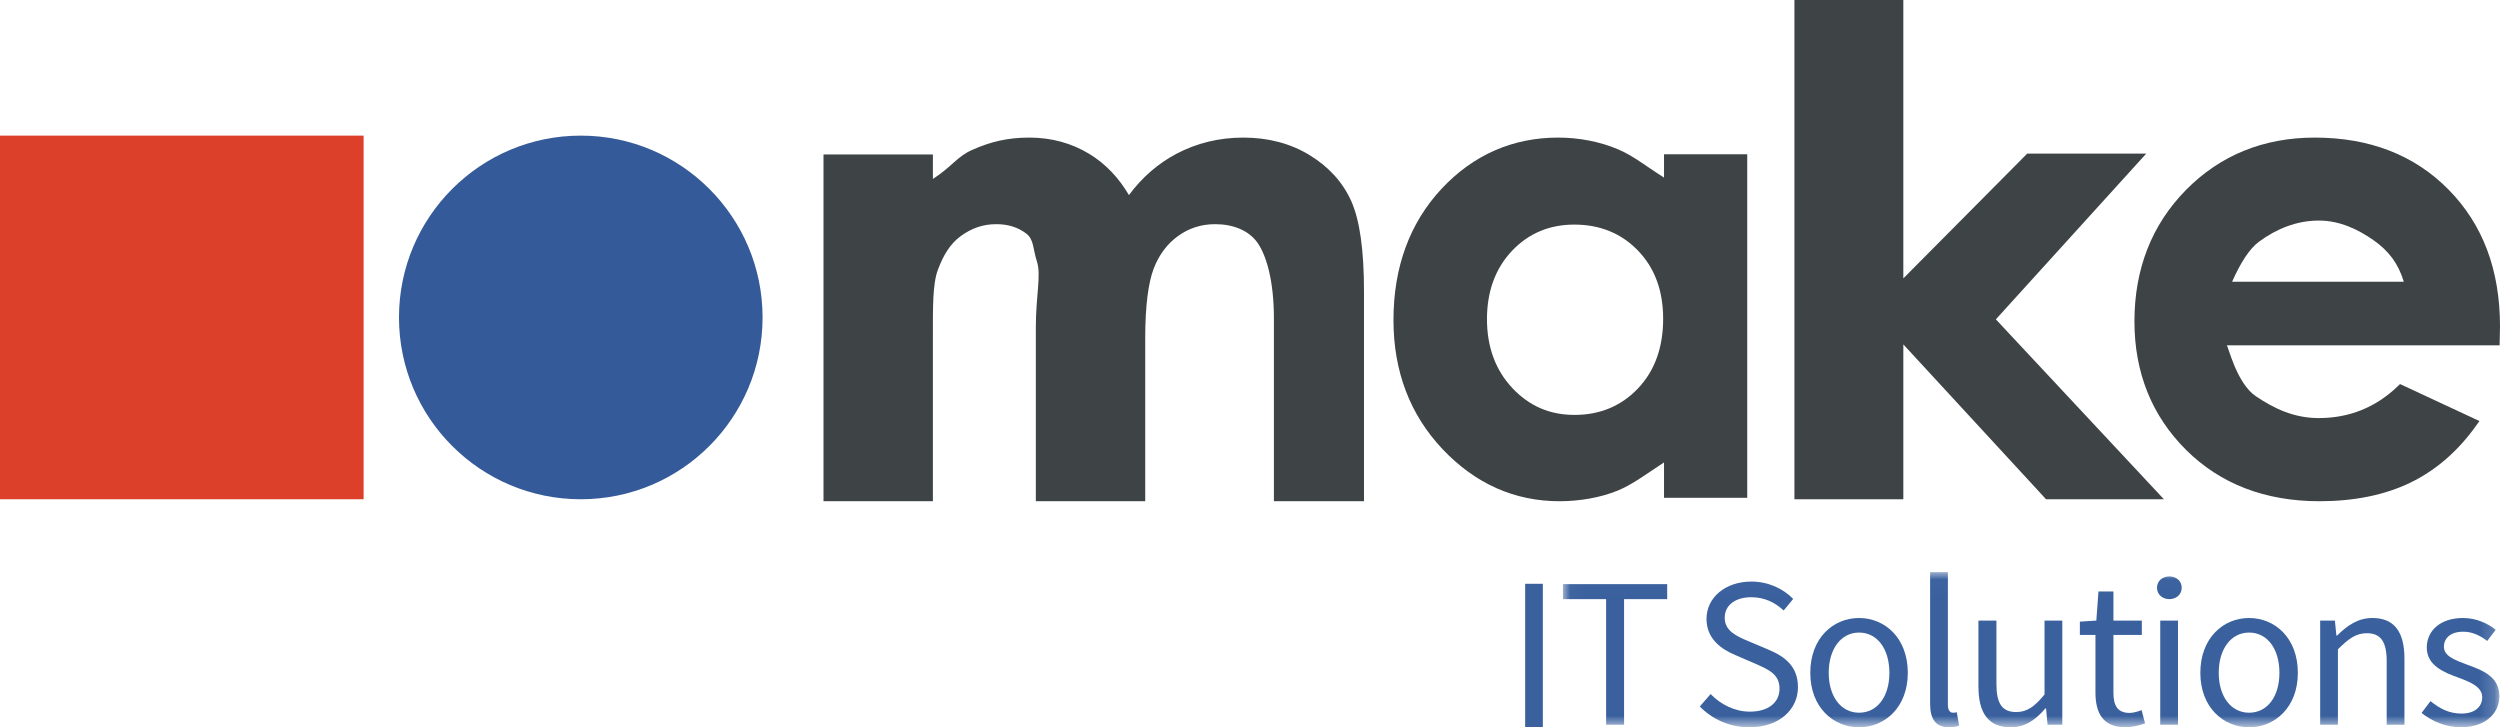
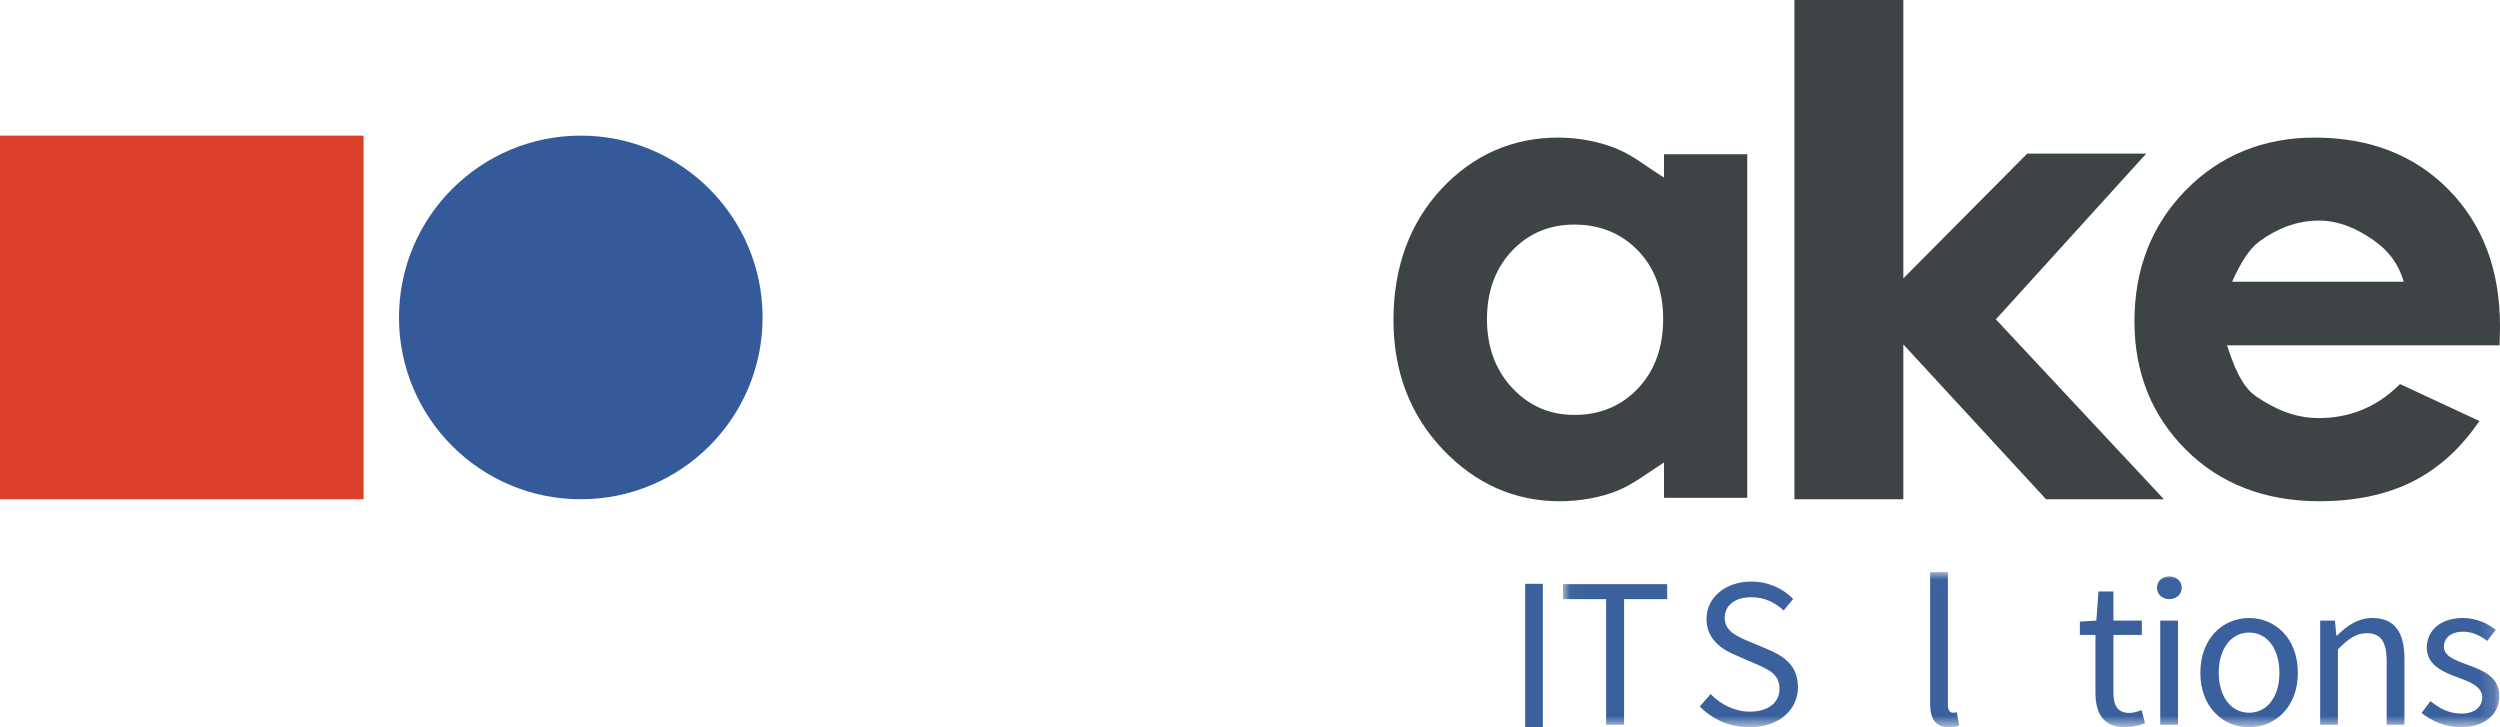
<svg xmlns="http://www.w3.org/2000/svg" xmlns:xlink="http://www.w3.org/1999/xlink" version="1.1" viewBox="0 0 165 48">
  <title>Logo-Option1</title>
  <desc>Created with Sketch.</desc>
  <defs>
    <polygon id="path-1" points="0.031 0.011 61.833 0.011 61.833 10.223 0.031 10.223" />
  </defs>
  <g id="Page-1" stroke="none" stroke-width="1" fill="none" fill-rule="evenodd">
    <g id="Desktop-HD" transform="translate(-136, -31)">
      <g id="Logo-Option1" transform="translate(136, 31)">
        <polygon id="Fill-1" fill="#3A619E" points="100.66 48 101.828 48 101.828 38.53 100.66 38.53" />
        <g id="Group-13" transform="translate(103.125, 37.751)">
          <mask id="mask-2" fill="white">
            <use xlink:href="#path-1" />
          </mask>
          <g id="Clip-3" />
          <polyline id="Fill-2" fill="#3A619E" mask="url(#mask-2)" points="2.878 1.792 0.031 1.792 0.031 0.802 6.91 0.802 6.91 1.792 4.064 1.792 4.064 10.08 2.878 10.08 2.878 1.792" />
          <path d="M9.776,8.057 C10.447,8.751 11.378,9.217 12.364,9.217 C13.595,9.217 14.323,8.609 14.323,7.704 C14.323,6.757 13.636,6.458 12.751,6.064 L11.407,5.484 C10.533,5.115 9.504,4.451 9.504,3.093 C9.504,1.679 10.761,0.632 12.464,0.632 C13.58,0.632 14.567,1.099 15.225,1.779 L14.596,2.542 C14.023,2.005 13.321,1.666 12.464,1.666 C11.407,1.666 10.706,2.188 10.706,3.023 C10.706,3.913 11.535,4.253 12.264,4.564 L13.608,5.131 C14.696,5.597 15.54,6.233 15.54,7.605 C15.54,9.075 14.309,10.249 12.336,10.249 C11.02,10.249 9.877,9.712 9.061,8.877 L9.776,8.057" id="Fill-4" fill="#3A619E" mask="url(#mask-2)" />
-           <path d="M19.571,9.288 C20.773,9.288 21.575,8.228 21.575,6.658 C21.575,5.073 20.773,3.998 19.571,3.998 C18.386,3.998 17.571,5.073 17.571,6.658 C17.571,8.228 18.386,9.288 19.571,9.288 Z M19.571,3.037 C21.275,3.037 22.79,4.352 22.79,6.658 C22.79,8.934 21.275,10.249 19.571,10.249 C17.871,10.249 16.354,8.934 16.354,6.658 C16.354,4.352 17.871,3.037 19.571,3.037 Z" id="Fill-5" fill="#3A619E" mask="url(#mask-2)" />
          <path d="M24.263,0.011 L25.436,0.011 L25.436,8.778 C25.436,9.147 25.594,9.288 25.766,9.288 C25.835,9.288 25.894,9.288 26.022,9.26 L26.179,10.136 C26.022,10.206 25.822,10.249 25.507,10.249 C24.621,10.249 24.263,9.697 24.263,8.694 L24.263,0.011" id="Fill-6" fill="#3A619E" mask="url(#mask-2)" />
-           <path d="M27.452,3.207 L28.64,3.207 L28.64,7.406 C28.64,8.694 29.026,9.244 29.942,9.244 C30.655,9.244 31.156,8.891 31.814,8.086 L31.814,3.207 L32.987,3.207 L32.987,10.08 L32.014,10.08 L31.914,9.004 L31.871,9.004 C31.229,9.755 30.541,10.249 29.584,10.249 C28.11,10.249 27.452,9.316 27.452,7.562 L27.452,3.207" id="Fill-7" fill="#3A619E" mask="url(#mask-2)" />
          <path d="M35.175,4.154 L34.146,4.154 L34.146,3.277 L35.233,3.207 L35.374,1.284 L36.362,1.284 L36.362,3.207 L38.235,3.207 L38.235,4.154 L36.362,4.154 L36.362,7.972 C36.362,8.821 36.634,9.302 37.434,9.302 C37.677,9.302 37.993,9.203 38.221,9.118 L38.449,9.994 C38.064,10.122 37.592,10.249 37.162,10.249 C35.675,10.249 35.175,9.316 35.175,7.958 L35.175,4.154" id="Fill-8" fill="#3A619E" mask="url(#mask-2)" />
          <path d="M39.451,10.08 L40.623,10.08 L40.623,3.207 L39.451,3.207 L39.451,10.08 Z M39.237,1.043 C39.237,0.59 39.593,0.293 40.052,0.293 C40.509,0.293 40.868,0.59 40.868,1.043 C40.868,1.482 40.509,1.792 40.052,1.792 C39.593,1.792 39.237,1.482 39.237,1.043 Z" id="Fill-9" fill="#3A619E" mask="url(#mask-2)" />
          <path d="M45.315,9.288 C46.517,9.288 47.317,8.228 47.317,6.658 C47.317,5.073 46.517,3.998 45.315,3.998 C44.128,3.998 43.312,5.073 43.312,6.658 C43.312,8.228 44.128,9.288 45.315,9.288 Z M45.315,3.037 C47.018,3.037 48.533,4.352 48.533,6.658 C48.533,8.934 47.018,10.249 45.315,10.249 C43.613,10.249 42.098,8.934 42.098,6.658 C42.098,4.352 43.613,3.037 45.315,3.037 Z" id="Fill-10" fill="#3A619E" mask="url(#mask-2)" />
          <path d="M50.006,3.207 L50.978,3.207 L51.077,4.196 L51.122,4.196 C51.779,3.546 52.494,3.037 53.451,3.037 C54.912,3.037 55.569,3.969 55.569,5.723 L55.569,10.08 L54.396,10.08 L54.396,5.879 C54.396,4.593 53.995,4.041 53.081,4.041 C52.366,4.041 51.879,4.409 51.178,5.102 L51.178,10.08 L50.006,10.08 L50.006,3.207" id="Fill-11" fill="#3A619E" mask="url(#mask-2)" />
          <path d="M57.286,8.523 C57.887,9.004 58.5,9.345 59.331,9.345 C60.246,9.345 60.703,8.864 60.703,8.269 C60.703,7.562 59.874,7.251 59.117,6.967 C58.129,6.615 57.042,6.149 57.042,4.989 C57.042,3.885 57.928,3.037 59.431,3.037 C60.302,3.037 61.061,3.39 61.59,3.815 L61.033,4.55 C60.56,4.196 60.06,3.942 59.445,3.942 C58.571,3.942 58.172,4.409 58.172,4.932 C58.172,5.568 58.931,5.823 59.716,6.12 C60.717,6.487 61.833,6.897 61.833,8.199 C61.833,9.316 60.931,10.249 59.287,10.249 C58.302,10.249 57.357,9.84 56.699,9.302 L57.286,8.523" id="Fill-12" fill="#3A619E" mask="url(#mask-2)" />
        </g>
        <polygon id="Fill-14" fill="#DC402A" points="0 32.951 23.998 32.951 23.998 8.951 0 8.951" />
        <path d="M50.33,20.951 C50.33,27.582 44.96,32.951 38.331,32.951 C31.704,32.951 26.333,27.582 26.333,20.951 C26.333,14.329 31.704,8.951 38.331,8.951 C44.96,8.951 50.33,14.329 50.33,20.951" id="Fill-15" fill="#345A99" />
-         <path d="M86.441,10.242 C85.183,9.472 83.71,9.081 82.06,9.081 C80.472,9.081 78.986,9.441 77.644,10.15 C76.433,10.79 75.379,11.704 74.509,12.875 C73.826,11.712 72.949,10.799 71.897,10.159 C70.722,9.444 69.389,9.081 67.931,9.081 C66.501,9.081 65.377,9.355 64.163,9.893 C63.155,10.341 62.845,10.986 61.571,11.812 L61.571,10.193 L54.351,10.193 L54.351,33.081 L61.571,33.081 L61.571,22.434 C61.571,20.318 61.541,18.756 61.907,17.787 C62.266,16.84 62.703,16.096 63.419,15.575 C64.133,15.057 64.883,14.795 65.756,14.795 C66.53,14.795 67.172,14.998 67.712,15.398 C68.256,15.8 68.163,16.43 68.44,17.268 C68.726,18.138 68.365,19.577 68.365,21.548 L68.365,33.081 L75.585,33.081 L75.585,22.29 C75.585,20.188 75.79,18.648 76.148,17.716 C76.499,16.804 77.049,16.081 77.765,15.567 C78.477,15.054 79.299,14.795 80.197,14.795 C81.375,14.795 82.414,15.197 82.996,16.023 C83.592,16.872 84.078,18.554 84.078,21.03 L84.078,33.081 L90.024,33.081 L90.024,19.254 C90.024,16.485 89.742,14.535 89.188,13.285 C88.634,12.038 87.703,11.014 86.441,10.242" id="Fill-16" fill="#3E4345" />
        <path d="M108.104,16.536 C109.209,17.674 109.768,19.19 109.768,21.041 C109.768,22.933 109.209,24.482 108.102,25.641 C107.002,26.796 105.596,27.384 103.922,27.384 C102.282,27.384 100.936,26.804 99.815,25.612 C98.704,24.431 98.14,22.901 98.14,21.062 C98.14,19.236 98.693,17.722 99.785,16.562 C100.873,15.408 102.256,14.823 103.904,14.823 C105.59,14.823 107.004,15.397 108.104,16.536 Z M109.825,11.72 C108.558,10.921 107.826,10.297 106.808,9.863 C105.6,9.346 104.211,9.081 102.833,9.081 C99.841,9.081 97.224,10.223 95.132,12.472 C93.046,14.714 91.969,17.626 91.969,21.122 C91.969,24.501 93.054,27.367 95.209,29.644 C97.367,31.926 99.963,33.081 102.927,33.081 C104.25,33.081 105.645,32.843 106.778,32.375 C107.743,31.974 108.558,31.351 109.825,30.522 L109.825,32.857 L115.318,32.857 L115.318,10.182 L109.825,10.182 L109.825,11.72 Z" id="Fill-17" fill="#3E4345" />
        <polyline id="Fill-18" fill="#3E4345" points="141.651 10.139 133.795 10.139 125.62 18.373 125.62 0 118.432 0 118.432 32.951 125.62 32.951 125.62 22.731 134.792 32.681 135.035 32.951 142.818 32.951 131.727 21.077 141.651 10.139" />
        <path d="M147.319,18.595 C147.874,17.337 148.471,16.409 149.096,15.95 C150.222,15.119 151.552,14.557 153.05,14.557 C154.427,14.557 155.651,15.145 156.689,15.879 C157.612,16.537 158.27,17.337 158.652,18.595 L147.319,18.595 Z M165,21.54 C165,17.798 163.856,14.794 161.597,12.507 C159.339,10.215 156.367,9.081 152.773,9.081 C149.38,9.081 146.517,10.255 144.265,12.547 C142.016,14.834 140.873,17.752 140.873,21.211 C140.873,24.587 142.018,27.444 144.279,29.691 C146.537,31.939 149.499,33.081 153.082,33.081 C155.384,33.081 157.403,32.669 159.083,31.855 C160.77,31.039 162.237,29.767 163.441,28.07 L163.643,27.788 L158.402,25.348 L158.257,25.488 C156.808,26.884 155.054,27.593 153.04,27.593 C151.359,27.593 150.044,26.931 148.886,26.152 C147.598,25.283 147.054,22.79 146.961,22.79 L164.974,22.79 L165,21.54 Z" id="Fill-19" fill="#3E4345" />
      </g>
    </g>
  </g>
</svg>